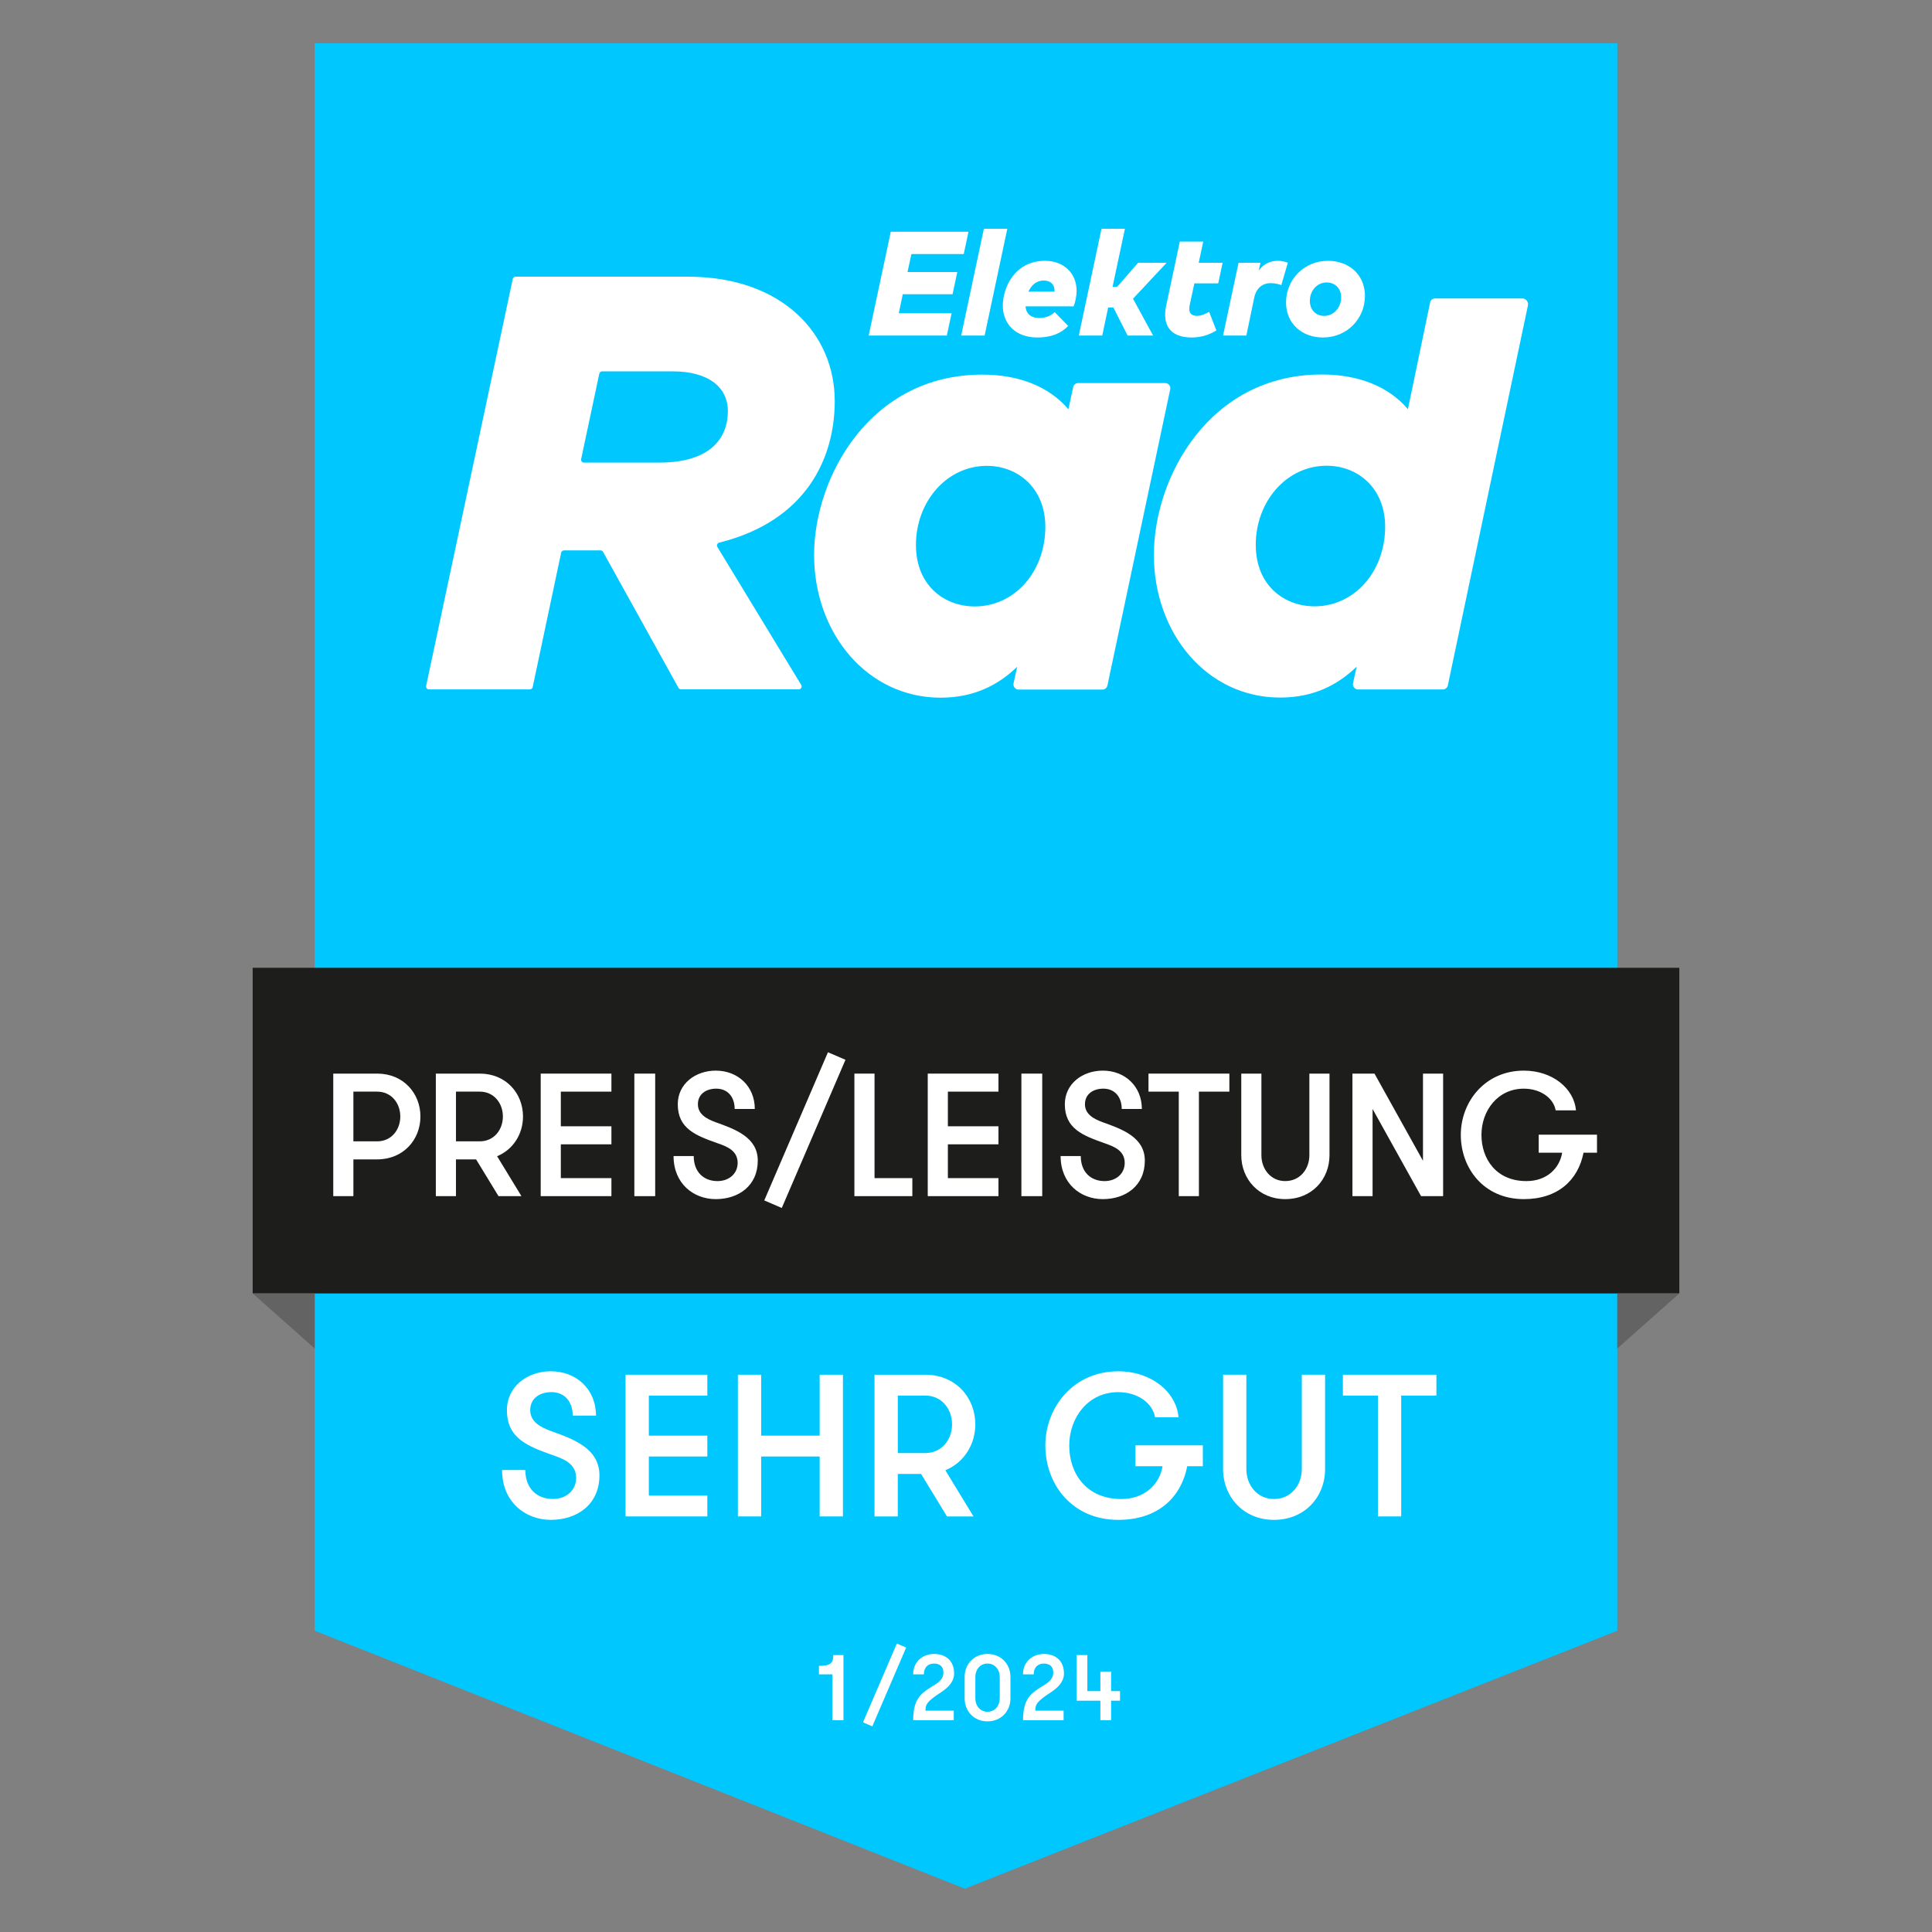
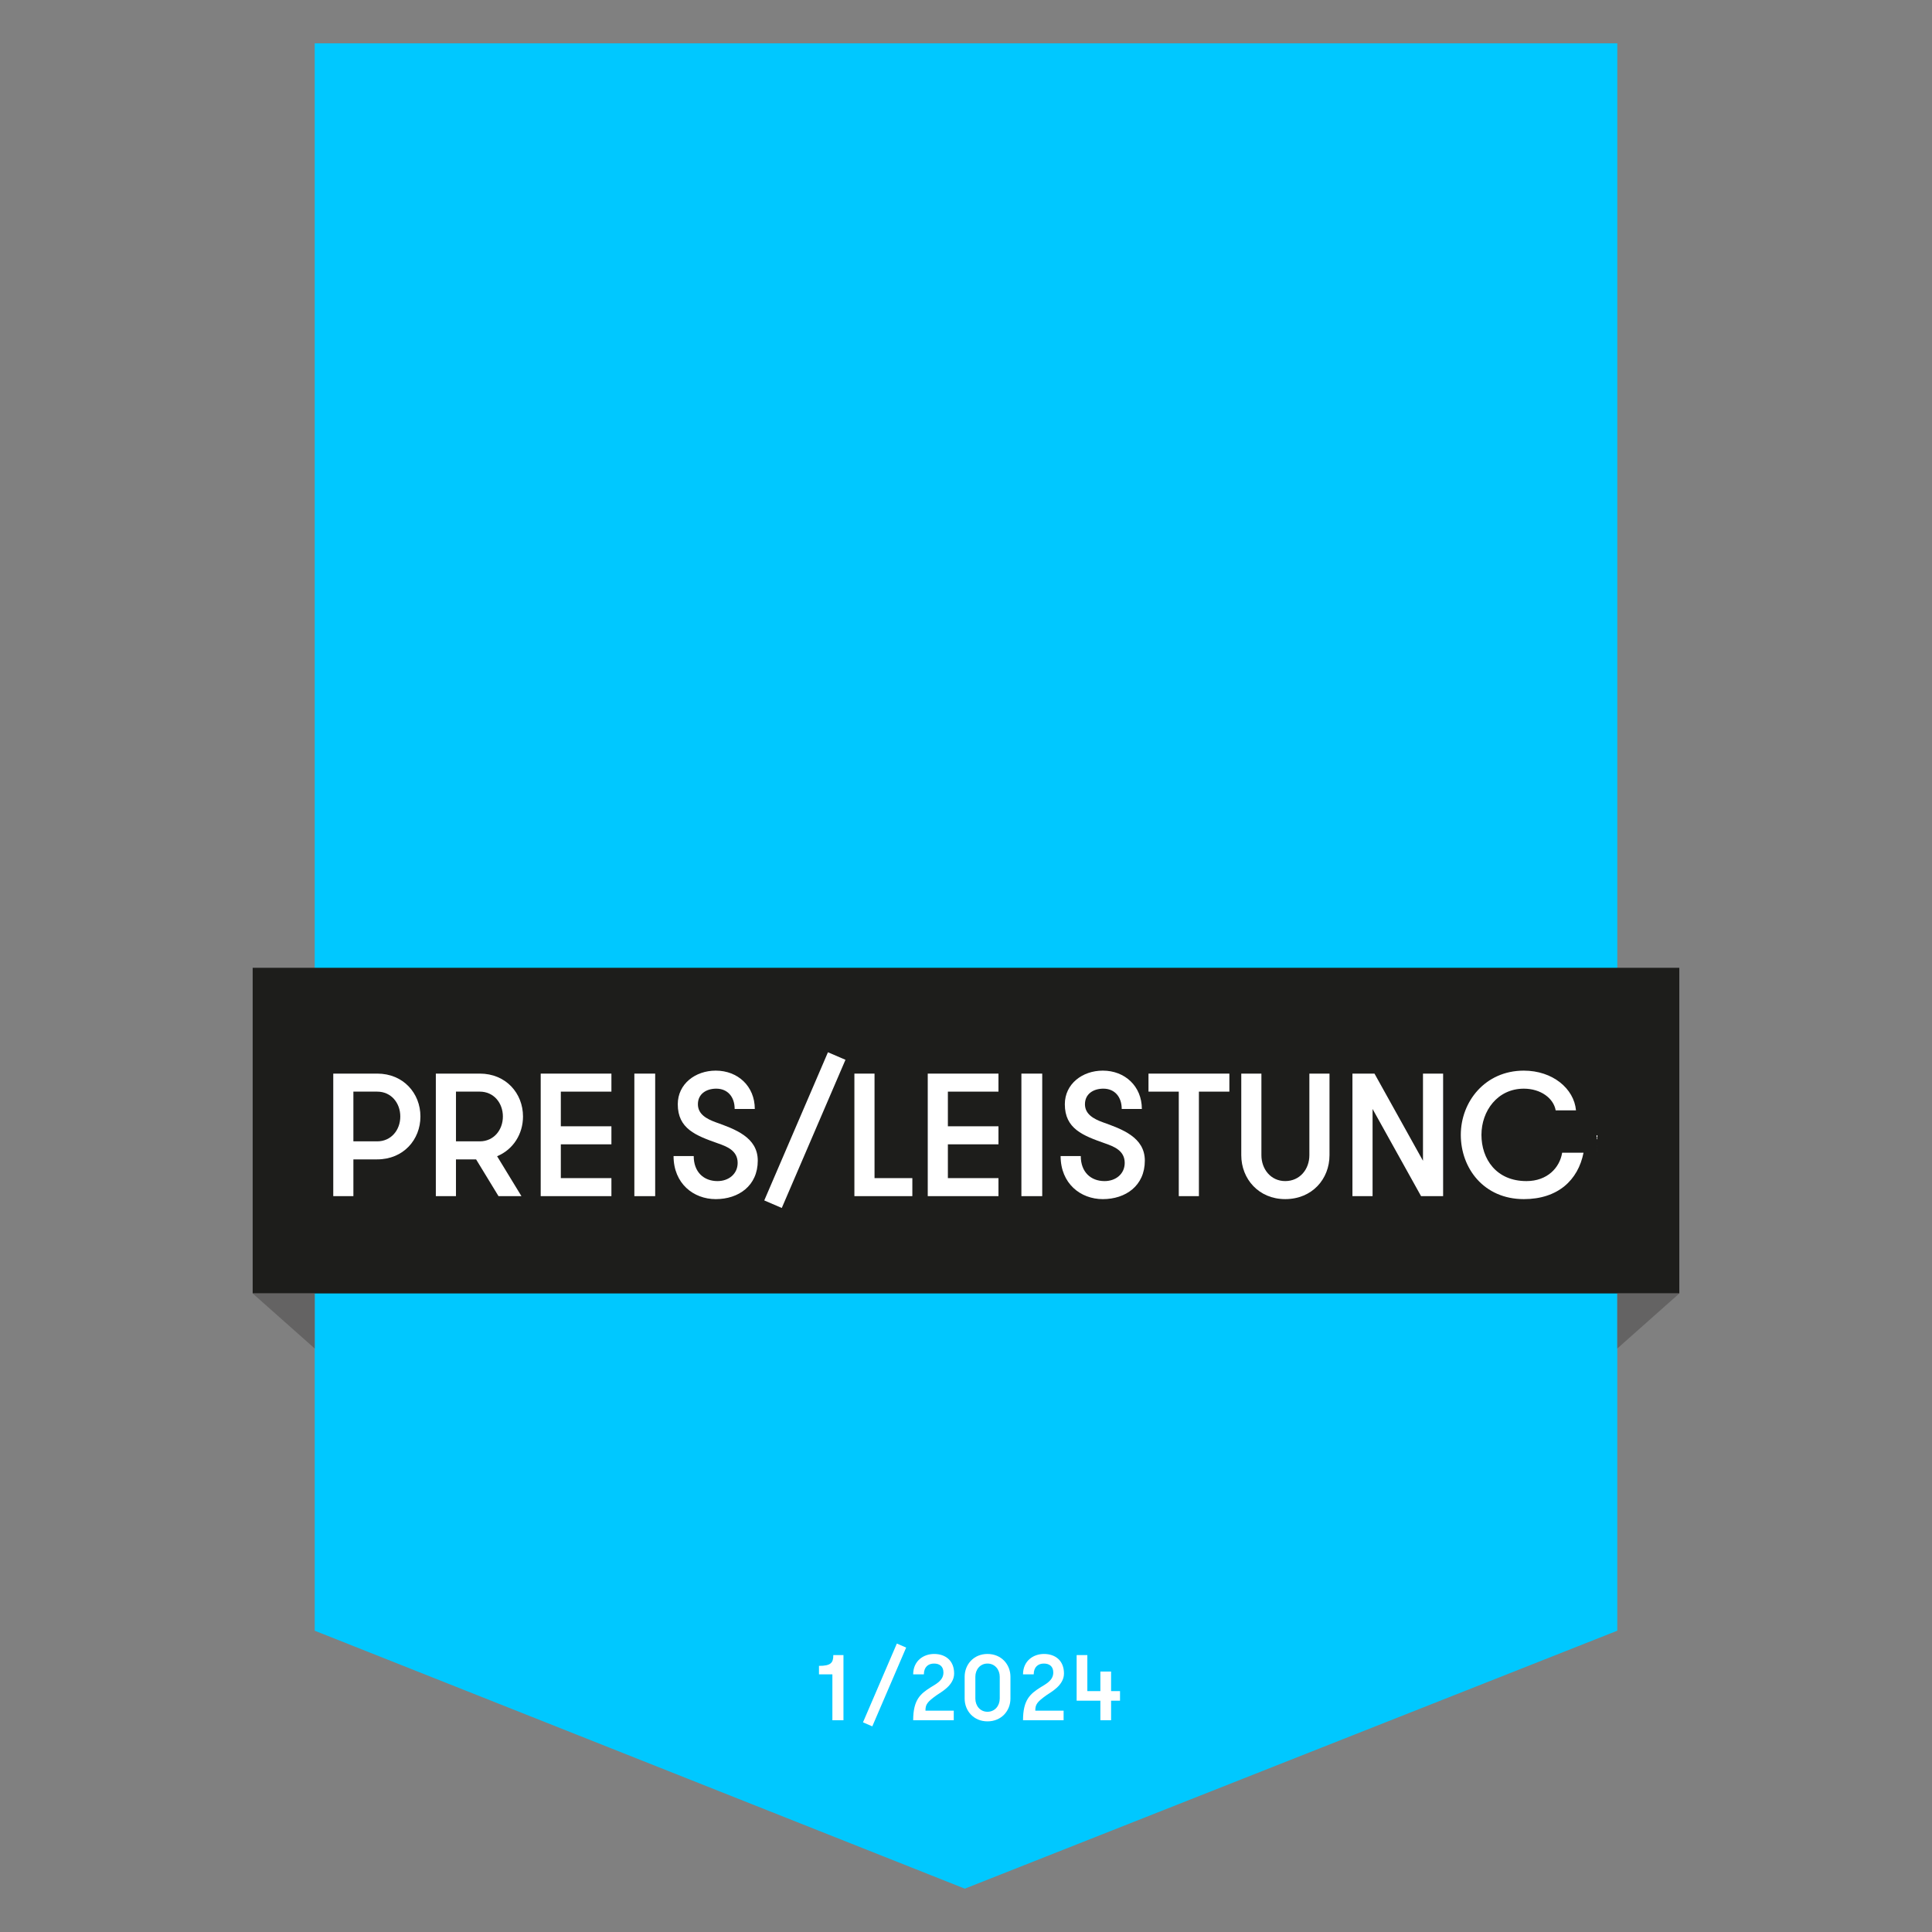
<svg xmlns="http://www.w3.org/2000/svg" xmlns:xlink="http://www.w3.org/1999/xlink" version="1.1" x="0px" y="0px" viewBox="0 0 150 150" style="enable-background:new 0 0 150 150;" xml:space="preserve">
  <rect x="0" y="0" width="150" height="150" fill="#808080" stroke="none" />
  <style type="text/css">
	.st0{display:none;}
	.st1{display:inline;}
	.st2{clip-path:url(#SVGID_00000151537785269749058370000006452555815877278849_);fill:#00C8FF;}
	.st3{clip-path:url(#SVGID_00000151537785269749058370000006452555815877278849_);fill:#1D1D1B;}
	.st4{fill:#FFFFFF;}
	.st5{clip-path:url(#SVGID_00000160166404233538755620000014299750205299546272_);fill:#FFFFFF;}
	.st6{clip-path:url(#SVGID_00000051346723010893310960000015538645432118111639_);fill:#00C8FF;}
	.st7{clip-path:url(#SVGID_00000164511845770605971850000011882155494205360564_);fill:#1D1D1B;}
	.st8{clip-path:url(#SVGID_00000164511845770605971850000011882155494205360564_);fill:#646363;}
	.st9{clip-path:url(#SVGID_00000008830879724416562680000003055623115928412081_);fill:#FFFFFF;}
</style>
  <g id="Ebene_1" class="st0">
    <g class="st1">
      <g>
        <defs>
          <rect id="SVGID_1_" x="21.463" y="13.887" width="107.075" height="122.227" />
        </defs>
        <clipPath id="SVGID_00000114763770341858487350000001510447613079290509_">
          <use xlink:href="#SVGID_1_" style="overflow:visible;" />
        </clipPath>
        <rect x="24.493" y="16.917" style="clip-path:url(#SVGID_00000114763770341858487350000001510447613079290509_);fill:#00C8FF;" width="101.014" height="72.73" />
        <polygon style="clip-path:url(#SVGID_00000114763770341858487350000001510447613079290509_);fill:#1D1D1B;" points="     125.507,112.941 74.908,133.083 24.493,112.941 24.493,89.647 125.507,89.647    " />
      </g>
      <g>
        <defs>
          <rect id="SVGID_00000083787925531527729570000007443489804269823381_" x="21.463" y="13.887" width="107.075" height="122.227" />
        </defs>
        <clipPath id="SVGID_00000082345740605770653090000003939899961561031339_">
          <use xlink:href="#SVGID_00000083787925531527729570000007443489804269823381_" style="overflow:visible;" />
        </clipPath>
      </g>
      <path class="st4" d="M63.552,116.78h1.044v3.573h0.863v-5.074h-0.79c0,0.609-0.196,0.841-1.116,0.841V116.78z" />
      <rect x="65.281" y="117.238" transform="matrix(0.395 -0.919 0.919 0.395 -66.553 134.202)" class="st4" width="6.675" height="0.789" />
      <path class="st4" d="M70.887,120.354h3.16v-0.747h-2.203c0-0.486,0.131-0.674,0.87-1.203    c0.326-0.232,1.363-0.754,1.363-1.689c0-1.015-0.681-1.522-1.558-1.522c-0.848,0-1.631,0.558-1.631,1.587h0.834    c0-0.587,0.355-0.841,0.79-0.841c0.413,0,0.732,0.203,0.732,0.696c0,0.616-0.558,0.884-1,1.16    C71.467,118.288,70.887,118.745,70.887,120.354z" />
      <path class="st4" d="M77.628,118.665c0,0.558-0.377,1.029-0.957,1.029c-0.573,0-0.942-0.471-0.942-1.029v-1.696    c0-0.558,0.37-1.029,0.942-1.029c0.58,0,0.957,0.471,0.957,1.029V118.665z M74.895,118.665    c0,0.957,0.703,1.776,1.776,1.776c1.087,0,1.79-0.819,1.79-1.776v-1.696c0-0.957-0.703-1.776-1.79-1.776    c-1.073,0-1.776,0.819-1.776,1.776V118.665z" />
      <path class="st4" d="M79.44,120.354h3.16v-0.747h-2.203c0-0.486,0.131-0.674,0.87-1.203    c0.326-0.232,1.363-0.754,1.363-1.689c0-1.015-0.681-1.522-1.558-1.522c-0.848,0-1.631,0.558-1.631,1.587h0.834    c0-0.587,0.355-0.841,0.79-0.841c0.413,0,0.732,0.203,0.732,0.696c0,0.616-0.558,0.884-1,1.16    C80.019,118.288,79.44,118.745,79.44,120.354z" />
      <polygon class="st4" points="85.463,120.354 86.296,120.354 86.296,118.832 86.992,118.832 86.992,118.085     86.296,118.085 86.296,116.563 85.463,116.563 85.463,118.085 84.448,118.085 84.448,115.28 83.615,115.28     83.615,118.832 85.463,118.832   " />
      <path class="st4" d="M35.796,103.664c0,2.686,1.95,4.208,4.122,4.208c2.224,0,4.105-1.3,4.105-3.763    c0-2.292-2.241-3.079-4.105-3.746c-0.889-0.325-1.745-0.787-1.745-1.762c0-1.009,0.821-1.522,1.796-1.522    c1.112,0,1.796,0.804,1.796,1.984h1.967c0-2.224-1.659-3.746-3.814-3.746c-2.001,0-3.712,1.3-3.712,3.284    c0,2.395,1.762,3.062,3.951,3.832c0.821,0.291,1.899,0.684,1.899,1.899c0,1.078-0.872,1.779-1.967,1.779    c-1.351,0-2.326-0.889-2.326-2.446H35.796z" />
      <polygon class="st4" points="53.14,97.369 53.14,95.607 46.23,95.607 46.23,107.581 53.14,107.581     53.14,105.819 48.197,105.819 48.197,102.518 53.14,102.518 53.14,100.756 48.197,100.756 48.197,97.369   " />
      <polygon class="st4" points="62.633,107.581 64.601,107.581 64.601,95.607 62.633,95.607 62.633,100.756     57.69,100.756 57.69,95.607 55.723,95.607 55.723,107.581 57.69,107.581 57.69,102.518 62.633,102.518   " />
      <path class="st4" d="M71.562,102.227H69.236v-4.858h2.326c1.368,0,2.258,1.112,2.258,2.429    S72.931,102.227,71.562,102.227z M67.269,107.581h1.967v-3.592h1.967l2.189,3.592h2.241l-2.378-3.9    c1.574-0.65,2.531-2.172,2.531-3.883c0-2.258-1.659-4.191-4.225-4.191h-4.293V107.581z" />
      <path class="st4" d="M89.317,103.339h2.292c-0.239,1.471-1.454,2.771-3.489,2.771c-2.959,0-4.396-2.172-4.396-4.516    c0-2.343,1.574-4.516,4.139-4.516c1.659,0,2.908,0.941,3.113,2.121h1.984c-0.188-2.121-2.275-3.883-5.097-3.883    c-3.78,0-6.158,3.028-6.158,6.277c0,3.25,2.241,6.277,6.158,6.277c3.318,0,5.303-1.847,5.833-4.533h1.317v-1.762    h-5.696V103.339z" />
      <path class="st4" d="M96.724,103.578c0,2.326,1.71,4.293,4.293,4.293c2.634,0,4.328-1.967,4.328-4.293v-7.971    h-1.967v7.971c0,1.368-0.924,2.531-2.361,2.531c-1.403,0-2.326-1.163-2.326-2.531v-7.971h-1.967V103.578z" />
      <polygon class="st4" points="109.809,107.581 111.776,107.581 111.776,97.369 114.752,97.369 114.752,95.607     106.85,95.607 106.85,97.369 109.809,97.369   " />
      <g>
        <defs>
          <rect id="SVGID_00000084496417439484039910000009187181407383862456_" x="21.463" y="13.887" width="107.075" height="122.227" />
        </defs>
        <clipPath id="SVGID_00000157994227262388407030000017139977960462070686_">
          <use xlink:href="#SVGID_00000084496417439484039910000009187181407383862456_" style="overflow:visible;" />
        </clipPath>
        <path style="clip-path:url(#SVGID_00000157994227262388407030000017139977960462070686_);fill:#FFFFFF;" d="M107.403,55.424     c-0.365,3.09-2.627,5.327-5.449,5.327c-2.287,0-4.573-1.557-4.573-4.792c0-3.357,2.384-6.155,5.522-6.155     C105.505,49.804,107.841,51.824,107.403,55.424 M118.125,36.779h-6.778c-0.188,0-0.35,0.131-0.39,0.314     l-1.729,8.308c-1.533-1.8-3.892-2.7-6.714-2.7c-8.758,0-13.064,8.028-13.064,14.037     c0,6.13,4.136,11.117,9.828,11.117c2.603,0,4.476-0.973,5.96-2.408l-0.283,1.291     c-0.054,0.249,0.135,0.484,0.39,0.484h6.601c0.188,0,0.351-0.132,0.39-0.316l6.235-29.578     C118.631,37.046,118.415,36.779,118.125,36.779" />
        <path style="clip-path:url(#SVGID_00000157994227262388407030000017139977960462070686_);fill:#FFFFFF;" d="M80.944,55.434     c-0.364,3.089-2.627,5.327-5.449,5.327c-2.287,0-4.573-1.557-4.573-4.793c0-3.357,2.384-6.155,5.522-6.155     C79.047,49.814,81.383,51.834,80.944,55.434 M90.329,43.368h-6.776c-0.188,0-0.35,0.131-0.39,0.315     l-0.37,1.728c-1.533-1.8-3.893-2.7-6.714-2.7c-8.758,0-13.088,8.028-13.088,14.037     c0,6.13,4.16,11.117,9.853,11.117c2.579,0,4.476-0.973,5.96-2.409l-0.283,1.292     c-0.055,0.249,0.135,0.485,0.39,0.485h6.528c0.188,0,0.351-0.132,0.39-0.316l4.891-23.067     C90.772,43.601,90.583,43.368,90.329,43.368" />
        <path style="clip-path:url(#SVGID_00000157994227262388407030000017139977960462070686_);fill:#FFFFFF;" d="M50.928,49.56     h-5.852c-0.144,0-0.251-0.133-0.221-0.273l1.412-6.651c0.022-0.104,0.114-0.179,0.221-0.179h5.51     c2.7,0,4.281,1.192,4.281,3.09C56.28,47.614,54.966,49.56,50.928,49.56 M55.463,56.131     c-0.079-0.13-0.009-0.299,0.139-0.336C62.356,54.11,64.6,49.255,64.6,44.768c0-5.231-4.087-9.683-11.458-9.683     H39.75c-0.107,0-0.199,0.075-0.221,0.18l-6.743,31.68c-0.03,0.141,0.077,0.273,0.221,0.273h7.856     c0.106,0,0.199-0.075,0.221-0.179l2.216-10.463c0.022-0.105,0.115-0.18,0.221-0.18h2.843     c0.082,0,0.158,0.045,0.198,0.117l5.873,10.588c0.04,0.072,0.115,0.117,0.197,0.117h9.164l-0-0.001     c0.176,0,0.284-0.193,0.193-0.343L55.463,56.131z" />
        <polygon style="clip-path:url(#SVGID_00000157994227262388407030000017139977960462070686_);fill:#FFFFFF;" points="     73.698,37.932 69.586,37.932 69.898,36.454 73.772,36.454 74.142,34.722 70.268,34.722 70.568,33.324      74.644,33.324 75.014,31.586 68.963,31.586 67.242,39.67 73.328,39.67    " />
        <polygon style="clip-path:url(#SVGID_00000157994227262388407030000017139977960462070686_);fill:#FFFFFF;" points="     76.269,39.67 78.036,31.355 76.212,31.355 74.445,39.67    " />
        <path style="clip-path:url(#SVGID_00000157994227262388407030000017139977960462070686_);fill:#FFFFFF;" d="M80.869,35.386     c0.52,0,0.849,0.277,0.849,0.837v0.029h-2.038C79.887,35.79,80.263,35.386,80.869,35.386 M80.379,39.82     c1.051,0,1.853-0.318,2.396-0.9l-1.045-1.074c-0.375,0.352-0.809,0.456-1.23,0.456     c-0.601,0-0.999-0.311-1.045-0.907h3.747c0.127-0.294,0.231-0.831,0.231-1.207c0-1.397-1.028-2.338-2.454-2.338     c-2.373,0-3.291,2.09-3.291,3.488C77.688,38.775,78.686,39.82,80.379,39.82" />
        <polygon style="clip-path:url(#SVGID_00000157994227262388407030000017139977960462070686_);fill:#FFFFFF;" points="     85.889,37.481 86.294,37.481 87.402,39.67 89.389,39.67 87.824,36.8 90.439,34.006 88.216,34.006      86.582,35.882 86.23,35.882 87.194,31.355 85.37,31.355 83.603,39.67 85.427,39.67    " />
        <path style="clip-path:url(#SVGID_00000157994227262388407030000017139977960462070686_);fill:#FFFFFF;" d="M92.386,39.82     c0.681,0,1.334-0.173,1.928-0.554l-0.566-1.443c-0.3,0.173-0.63,0.312-0.947,0.312     c-0.45,0-0.687-0.243-0.566-0.826l0.364-1.703h1.859l0.34-1.599h-1.859l0.352-1.652h-1.825l-1.063,5.001     C90.094,38.804,90.683,39.82,92.386,39.82" />
        <path style="clip-path:url(#SVGID_00000157994227262388407030000017139977960462070686_);fill:#FFFFFF;" d="M97.263,36.719     c0.161-0.774,0.676-1.132,1.265-1.132c0.283,0,0.6,0.058,0.843,0.156l0.508-1.749     c-0.254-0.087-0.508-0.145-0.756-0.145c-0.601,0-1.109,0.213-1.513,0.762l0.139-0.606h-1.709l-1.207,5.664h1.813     L97.263,36.719z" />
        <path style="clip-path:url(#SVGID_00000157994227262388407030000017139977960462070686_);fill:#FFFFFF;" d="M102.896,35.536     c0.664,0,1.132,0.474,1.132,1.155c0,0.814-0.583,1.449-1.322,1.449c-0.658,0-1.114-0.479-1.114-1.161     C101.591,36.165,102.163,35.536,102.896,35.536 M102.607,39.82c1.894,0,3.274-1.472,3.274-3.239     c0-1.669-1.27-2.731-2.869-2.731c-1.894,0-3.274,1.478-3.274,3.239     C99.738,38.764,101.008,39.82,102.607,39.82" />
      </g>
    </g>
  </g>
  <g id="Ebene_2">
    <g>
      <g>
        <defs>
          <rect id="SVGID_00000052801996135244970040000011280796371281775783_" x="16.006" y="-0.248" width="117.988" height="150.495" />
        </defs>
        <clipPath id="SVGID_00000070087813298967754120000011393270448989352102_">
          <use xlink:href="#SVGID_00000052801996135244970040000011280796371281775783_" style="overflow:visible;" />
        </clipPath>
        <rect x="24.434" y="3.364" style="clip-path:url(#SVGID_00000070087813298967754120000011393270448989352102_);fill:#00C8FF;" width="101.133" height="95.113" />
        <polygon style="clip-path:url(#SVGID_00000070087813298967754120000011393270448989352102_);fill:#00C8FF;" points="     125.566,126.608 74.908,146.635 24.434,126.608 24.434,85.509 125.566,85.509    " />
      </g>
      <g>
        <defs>
          <rect id="SVGID_00000157991979749518299380000009414323325980758412_" x="16.006" y="-0.248" width="117.988" height="150.495" />
        </defs>
        <clipPath id="SVGID_00000058562994959258937760000003354660438297382062_">
          <use xlink:href="#SVGID_00000157991979749518299380000009414323325980758412_" style="overflow:visible;" />
        </clipPath>
        <rect x="19.618" y="75.139" style="clip-path:url(#SVGID_00000058562994959258937760000003354660438297382062_);fill:#1D1D1B;" width="110.764" height="25.283" />
        <polygon style="clip-path:url(#SVGID_00000058562994959258937760000003354660438297382062_);fill:#646363;" points="     19.618,100.423 24.434,104.698 24.434,100.423    " />
        <polygon style="clip-path:url(#SVGID_00000058562994959258937760000003354660438297382062_);fill:#646363;" points="     130.382,100.423 125.566,104.698 125.566,100.423    " />
      </g>
      <g>
        <defs>
-           <rect id="SVGID_00000029047231187498465380000013111820647813876905_" x="16.006" y="-0.248" width="117.988" height="150.495" />
-         </defs>
+           </defs>
        <clipPath id="SVGID_00000121266578974418109070000002280166033180349106_">
          <use xlink:href="#SVGID_00000029047231187498465380000013111820647813876905_" style="overflow:visible;" />
        </clipPath>
        <path style="clip-path:url(#SVGID_00000121266578974418109070000002280166033180349106_);fill:#FFFFFF;" d="M38.981,114.135     c0,2.467,1.792,3.866,3.787,3.866c2.043,0,3.772-1.194,3.772-3.457c0-2.106-2.059-2.829-3.772-3.442     c-0.817-0.299-1.603-0.723-1.603-1.619c0-0.927,0.754-1.399,1.65-1.399c1.022,0,1.65,0.739,1.65,1.823h1.807     c0-2.043-1.524-3.442-3.505-3.442c-1.839,0-3.41,1.194-3.41,3.017c0,2.2,1.619,2.813,3.63,3.52     c0.754,0.267,1.744,0.629,1.744,1.744c0,0.99-0.801,1.634-1.807,1.634c-1.242,0-2.137-0.817-2.137-2.247H38.981z     " />
        <polygon style="clip-path:url(#SVGID_00000121266578974418109070000002280166033180349106_);fill:#FFFFFF;" points="     54.917,108.352 54.917,106.734 48.568,106.734 48.568,117.734 54.917,117.734 54.917,116.115 50.375,116.115      50.375,113.082 54.917,113.082 54.917,111.464 50.375,111.464 50.375,108.352    " />
        <polygon style="clip-path:url(#SVGID_00000121266578974418109070000002280166033180349106_);fill:#FFFFFF;" points="     63.638,117.734 65.446,117.734 65.446,106.734 63.638,106.734 63.638,111.464 59.097,111.464 59.097,106.734      57.289,106.734 57.289,117.734 59.097,117.734 59.097,113.082 63.638,113.082    " />
        <path style="clip-path:url(#SVGID_00000121266578974418109070000002280166033180349106_);fill:#FFFFFF;" d="M71.842,112.815     h-2.137v-4.463h2.137c1.257,0,2.074,1.022,2.074,2.232C73.916,111.794,73.099,112.815,71.842,112.815z      M67.897,117.734h1.807v-3.3h1.807l2.011,3.3h2.059l-2.184-3.583c1.446-0.597,2.326-1.996,2.326-3.567     c0-2.074-1.524-3.85-3.882-3.85h-3.945V117.734z" />
        <path style="clip-path:url(#SVGID_00000121266578974418109070000002280166033180349106_);fill:#FFFFFF;" d="M88.154,113.837     h2.106c-0.22,1.351-1.336,2.546-3.206,2.546c-2.719,0-4.039-1.996-4.039-4.149c0-2.153,1.446-4.149,3.803-4.149     c1.524,0,2.672,0.864,2.86,1.949h1.823c-0.173-1.949-2.09-3.567-4.683-3.567c-3.473,0-5.657,2.782-5.657,5.767     c0,2.986,2.059,5.767,5.657,5.767c3.049,0,4.872-1.697,5.359-4.165h1.21v-1.619h-5.233V113.837z" />
        <path style="clip-path:url(#SVGID_00000121266578974418109070000002280166033180349106_);fill:#FFFFFF;" d="M94.959,114.057     c0,2.137,1.571,3.945,3.945,3.945c2.42,0,3.976-1.807,3.976-3.945v-7.323h-1.807v7.323     c0,1.257-0.849,2.326-2.169,2.326c-1.289,0-2.137-1.069-2.137-2.326v-7.323h-1.807V114.057z" />
        <polygon style="clip-path:url(#SVGID_00000121266578974418109070000002280166033180349106_);fill:#FFFFFF;" points="     106.981,117.734 108.788,117.734 108.788,108.352 111.522,108.352 111.522,106.734 104.262,106.734      104.262,108.352 106.981,108.352    " />
        <path style="clip-path:url(#SVGID_00000121266578974418109070000002280166033180349106_);fill:#FFFFFF;" d="M107.491,41.762     c-0.364,3.081-2.62,5.313-5.434,5.313c-2.28,0-4.56-1.553-4.56-4.779c0-3.348,2.377-6.137,5.507-6.137     C105.599,36.159,107.927,38.172,107.491,41.762 M118.182,23.17h-6.759c-0.187,0-0.349,0.13-0.389,0.313     l-1.724,8.285c-1.529-1.795-3.882-2.693-6.696-2.693c-8.733,0-13.027,8.005-13.027,13.997     c0,6.114,4.124,11.086,9.8,11.086c2.595,0,4.464-0.97,5.944-2.401l-0.282,1.288     c-0.054,0.248,0.134,0.483,0.389,0.483h6.583c0.187,0,0.349-0.131,0.389-0.315l6.217-29.494     C118.687,23.436,118.471,23.17,118.182,23.17" />
        <path style="clip-path:url(#SVGID_00000121266578974418109070000002280166033180349106_);fill:#FFFFFF;" d="M81.108,41.772     c-0.364,3.081-2.62,5.312-5.434,5.312c-2.28,0-4.56-1.552-4.56-4.779c0-3.347,2.377-6.137,5.506-6.137     C79.215,36.169,81.544,38.182,81.108,41.772 M90.466,29.74h-6.756c-0.188,0-0.349,0.131-0.389,0.314     l-0.369,1.723c-1.528-1.795-3.881-2.692-6.695-2.692c-8.733,0-13.051,8.005-13.051,13.997     c0,6.113,4.148,11.086,9.825,11.086c2.571,0,4.463-0.971,5.943-2.402l-0.282,1.288     c-0.054,0.248,0.135,0.483,0.389,0.483h6.509c0.188,0,0.35-0.132,0.389-0.315l4.877-23.003     C90.907,29.973,90.719,29.74,90.466,29.74" />
        <path style="clip-path:url(#SVGID_00000121266578974418109070000002280166033180349106_);fill:#FFFFFF;" d="M51.176,35.916     H45.341c-0.144,0-0.251-0.132-0.221-0.272l1.409-6.633c0.022-0.104,0.114-0.179,0.22-0.179h5.494     c2.692,0,4.269,1.189,4.269,3.081C56.513,33.975,55.202,35.916,51.176,35.916 M55.698,42.467     c-0.079-0.13-0.009-0.299,0.139-0.336c6.735-1.679,8.972-6.521,8.972-10.995c0-5.216-4.075-9.655-11.426-9.655     h-13.354c-0.106,0-0.198,0.075-0.22,0.179L33.085,53.251c-0.03,0.14,0.077,0.272,0.22,0.272h7.833     c0.106,0,0.198-0.075,0.22-0.179l2.21-10.433c0.022-0.104,0.114-0.179,0.221-0.179h2.834     c0.082,0,0.158,0.045,0.198,0.116l5.857,10.558c0.04,0.072,0.115,0.116,0.197,0.116h9.138l-0-0.001     c0.175,0,0.284-0.192,0.193-0.342L55.698,42.467z" />
        <polygon style="clip-path:url(#SVGID_00000121266578974418109070000002280166033180349106_);fill:#FFFFFF;" points="     73.881,24.32 69.781,24.32 70.092,22.846 73.956,22.846 74.324,21.119 70.461,21.119 70.76,19.725      74.825,19.725 75.194,17.992 69.16,17.992 67.444,26.053 73.512,26.053    " />
        <polygon style="clip-path:url(#SVGID_00000121266578974418109070000002280166033180349106_);fill:#FFFFFF;" points="     76.446,26.053 78.207,17.762 76.388,17.762 74.626,26.053    " />
        <path style="clip-path:url(#SVGID_00000121266578974418109070000002280166033180349106_);fill:#FFFFFF;" d="M81.032,21.781     c0.518,0,0.847,0.277,0.847,0.835v0.029H79.846C80.053,22.184,80.428,21.781,81.032,21.781 M80.543,26.203     c1.048,0,1.848-0.317,2.389-0.898l-1.042-1.071c-0.374,0.351-0.806,0.455-1.227,0.455     c-0.599,0-0.996-0.311-1.042-0.904h3.736c0.127-0.293,0.231-0.829,0.231-1.203c0-1.393-1.025-2.332-2.447-2.332     c-2.366,0-3.281,2.084-3.281,3.478C77.86,25.16,78.856,26.203,80.543,26.203" />
        <polygon style="clip-path:url(#SVGID_00000121266578974418109070000002280166033180349106_);fill:#FFFFFF;" points="     86.038,23.871 86.442,23.871 87.547,26.053 89.528,26.053 87.967,23.191 90.575,20.404 88.359,20.404      86.729,22.276 86.378,22.276 87.339,17.762 85.52,17.762 83.758,26.053 85.578,26.053    " />
        <path style="clip-path:url(#SVGID_00000121266578974418109070000002280166033180349106_);fill:#FFFFFF;" d="M92.516,26.203     c0.68,0,1.33-0.173,1.923-0.553l-0.564-1.439c-0.299,0.172-0.628,0.311-0.944,0.311     c-0.449,0-0.685-0.242-0.565-0.824l0.363-1.698h1.854l0.339-1.595h-1.854l0.351-1.647h-1.819l-1.06,4.986     C90.231,25.189,90.818,26.203,92.516,26.203" />
        <path style="clip-path:url(#SVGID_00000121266578974418109070000002280166033180349106_);fill:#FFFFFF;" d="M97.379,23.111     c0.161-0.771,0.674-1.129,1.261-1.129c0.282,0,0.598,0.058,0.841,0.155l0.507-1.744     c-0.254-0.087-0.507-0.144-0.754-0.144c-0.599,0-1.106,0.213-1.509,0.76l0.139-0.604h-1.704l-1.203,5.648h1.808     L97.379,23.111z" />
        <path style="clip-path:url(#SVGID_00000121266578974418109070000002280166033180349106_);fill:#FFFFFF;" d="M102.997,21.93     c0.662,0,1.129,0.472,1.129,1.151c0,0.812-0.582,1.445-1.318,1.445c-0.656,0-1.111-0.478-1.111-1.157     C101.696,22.558,102.266,21.93,102.997,21.93 M102.709,26.203c1.889,0,3.265-1.468,3.265-3.23     c0-1.664-1.266-2.723-2.862-2.723c-1.888,0-3.264,1.474-3.264,3.23     C99.847,25.149,101.114,26.203,102.709,26.203" />
      </g>
      <path class="st4" d="M29.285,88.614h-1.848v-3.86h1.848c1.087,0,1.794,0.883,1.794,1.93    S30.372,88.614,29.285,88.614z M25.874,92.868h1.563v-2.854h1.848c2.039,0,3.357-1.536,3.357-3.33    s-1.318-3.33-3.357-3.33h-3.411V92.868z" />
      <path class="st4" d="M37.25,88.614h-1.848v-3.86h1.848c1.087,0,1.794,0.883,1.794,1.93S38.337,88.614,37.25,88.614    z M33.838,92.868h1.563v-2.854h1.563l1.74,2.854h1.78l-1.889-3.099c1.25-0.516,2.011-1.726,2.011-3.085    c0-1.794-1.318-3.33-3.357-3.33h-3.411V92.868z" />
      <polygon class="st4" points="47.47,84.754 47.47,83.355 41.98,83.355 41.98,92.868 47.47,92.868 47.47,91.469     43.542,91.469 43.542,88.845 47.47,88.845 47.47,87.445 43.542,87.445 43.542,84.754   " />
      <rect x="49.251" y="83.355" class="st4" width="1.617" height="9.514" />
      <path class="st4" d="M52.295,89.756c0,2.134,1.549,3.344,3.276,3.344c1.767,0,3.262-1.033,3.262-2.99    c0-1.821-1.78-2.446-3.262-2.977c-0.707-0.258-1.386-0.625-1.386-1.4c0-0.802,0.652-1.21,1.427-1.21    c0.883,0,1.427,0.639,1.427,1.577h1.563c0-1.767-1.318-2.977-3.031-2.977c-1.59,0-2.949,1.033-2.949,2.61    c0,1.903,1.4,2.433,3.14,3.045c0.652,0.231,1.509,0.544,1.509,1.509c0,0.856-0.693,1.413-1.563,1.413    c-1.074,0-1.848-0.707-1.848-1.944H52.295z" />
      <rect x="56.203" y="87.025" transform="matrix(0.395 -0.919 0.919 0.395 -42.839 110.477)" class="st4" width="12.518" height="1.48" />
      <polygon class="st4" points="67.898,91.469 67.898,83.355 66.335,83.355 66.335,92.868 70.834,92.868 70.834,91.469       " />
      <polygon class="st4" points="77.521,84.754 77.521,83.355 72.03,83.355 72.03,92.868 77.521,92.868 77.521,91.469     73.593,91.469 73.593,88.845 77.521,88.845 77.521,87.445 73.593,87.445 73.593,84.754   " />
      <rect x="79.301" y="83.355" class="st4" width="1.617" height="9.514" />
      <path class="st4" d="M82.346,89.756c0,2.134,1.549,3.344,3.276,3.344c1.767,0,3.262-1.033,3.262-2.99    c0-1.821-1.78-2.446-3.262-2.977c-0.707-0.258-1.386-0.625-1.386-1.4c0-0.802,0.652-1.21,1.427-1.21    c0.883,0,1.427,0.639,1.427,1.577h1.563c0-1.767-1.318-2.977-3.031-2.977c-1.59,0-2.949,1.033-2.949,2.61    c0,1.903,1.4,2.433,3.14,3.045c0.652,0.231,1.509,0.544,1.509,1.509c0,0.856-0.693,1.413-1.563,1.413    c-1.074,0-1.848-0.707-1.848-1.944H82.346z" />
      <polygon class="st4" points="91.52,92.868 93.083,92.868 93.083,84.754 95.448,84.754 95.448,83.355 89.169,83.355     89.169,84.754 91.52,84.754   " />
      <path class="st4" d="M96.372,89.688c0,1.848,1.359,3.411,3.411,3.411c2.093,0,3.439-1.563,3.439-3.411v-6.334h-1.563    v6.334c0,1.087-0.734,2.011-1.876,2.011c-1.115,0-1.848-0.924-1.848-2.011v-6.334h-1.563V89.688z" />
      <polygon class="st4" points="106.715,83.355 105.003,83.355 105.003,92.868 106.566,92.868 106.566,86.1     110.331,92.868 112.043,92.868 112.043,83.355 110.48,83.355 110.48,90.123   " />
-       <path class="st4" d="M119.464,89.498h1.821c-0.19,1.169-1.155,2.202-2.773,2.202c-2.351,0-3.493-1.726-3.493-3.588    c0-1.862,1.25-3.588,3.289-3.588c1.318,0,2.311,0.748,2.474,1.685h1.577c-0.149-1.685-1.808-3.085-4.05-3.085    c-3.004,0-4.893,2.406-4.893,4.988c0,2.582,1.78,4.988,4.893,4.988c2.637,0,4.213-1.468,4.635-3.602h1.046v-1.4    h-4.526V89.498z" />
+       <path class="st4" d="M119.464,89.498h1.821c-0.19,1.169-1.155,2.202-2.773,2.202c-2.351,0-3.493-1.726-3.493-3.588    c0-1.862,1.25-3.588,3.289-3.588c1.318,0,2.311,0.748,2.474,1.685h1.577c-0.149-1.685-1.808-3.085-4.05-3.085    c-3.004,0-4.893,2.406-4.893,4.988c0,2.582,1.78,4.988,4.893,4.988c2.637,0,4.213-1.468,4.635-3.602h1.046v-1.4    V89.498z" />
      <path class="st4" d="M63.585,129.996h1.041v3.563h0.86v-5.059h-0.788c0,0.607-0.195,0.838-1.113,0.838V129.996z" />
      <rect x="65.308" y="130.452" transform="matrix(0.395 -0.919 0.919 0.395 -78.68 142.212)" class="st4" width="6.656" height="0.787" />
      <path class="st4" d="M70.899,133.559h3.151v-0.744h-2.197c0-0.484,0.13-0.672,0.867-1.2    c0.325-0.231,1.359-0.752,1.359-1.684c0-1.012-0.679-1.518-1.554-1.518c-0.846,0-1.626,0.556-1.626,1.583h0.831    c0-0.585,0.354-0.838,0.788-0.838c0.412,0,0.73,0.202,0.73,0.694c0,0.614-0.556,0.882-0.997,1.156    C71.477,131.499,70.899,131.954,70.899,133.559z" />
      <path class="st4" d="M77.62,131.875c0,0.556-0.376,1.026-0.954,1.026c-0.571,0-0.94-0.47-0.94-1.026v-1.691    c0-0.556,0.369-1.026,0.94-1.026c0.578,0,0.954,0.47,0.954,1.026V131.875z M74.895,131.875    c0,0.954,0.701,1.771,1.771,1.771c1.084,0,1.785-0.817,1.785-1.771v-1.691c0-0.954-0.701-1.771-1.785-1.771    c-1.07,0-1.771,0.817-1.771,1.771V131.875z" />
      <path class="st4" d="M79.427,133.559h3.151v-0.744h-2.197c0-0.484,0.13-0.672,0.867-1.2    c0.325-0.231,1.359-0.752,1.359-1.684c0-1.012-0.679-1.518-1.554-1.518c-0.846,0-1.626,0.556-1.626,1.583h0.831    c0-0.585,0.354-0.838,0.788-0.838c0.412,0,0.73,0.202,0.73,0.694c0,0.614-0.556,0.882-0.997,1.156    C80.005,131.499,79.427,131.954,79.427,133.559z" />
      <polygon class="st4" points="85.433,133.559 86.264,133.559 86.264,132.041 86.958,132.041 86.958,131.297     86.264,131.297 86.264,129.779 85.433,129.779 85.433,131.297 84.421,131.297 84.421,128.5 83.59,128.5     83.59,132.041 85.433,132.041   " />
    </g>
  </g>
</svg>